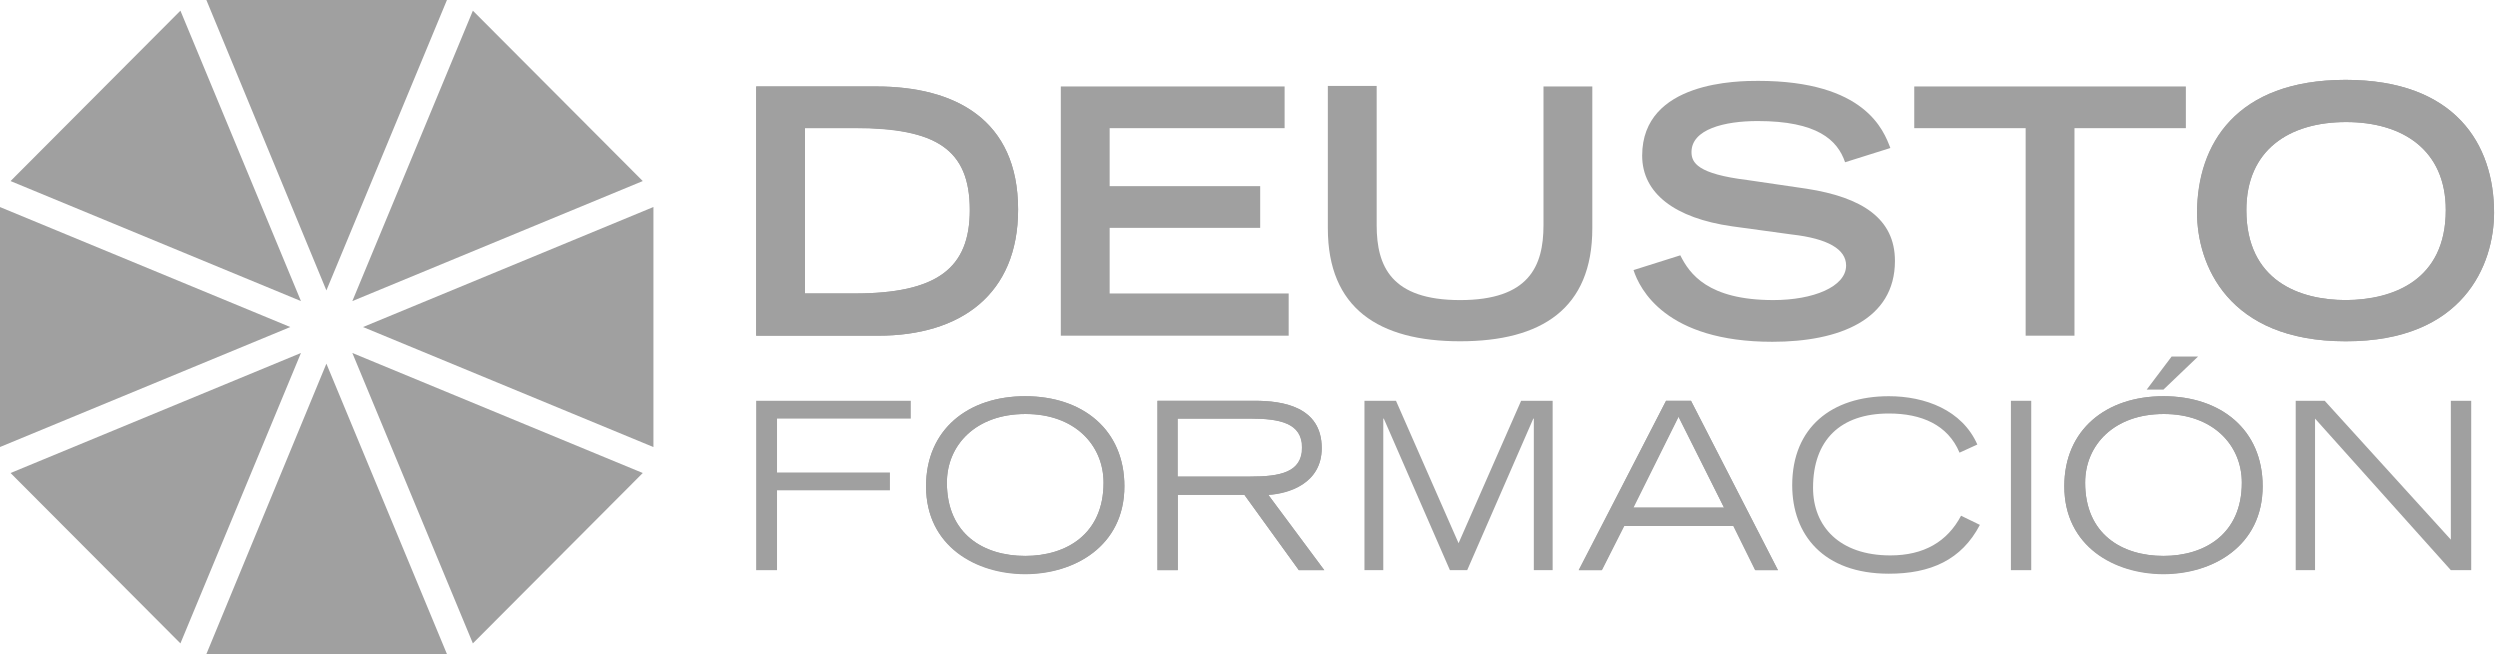
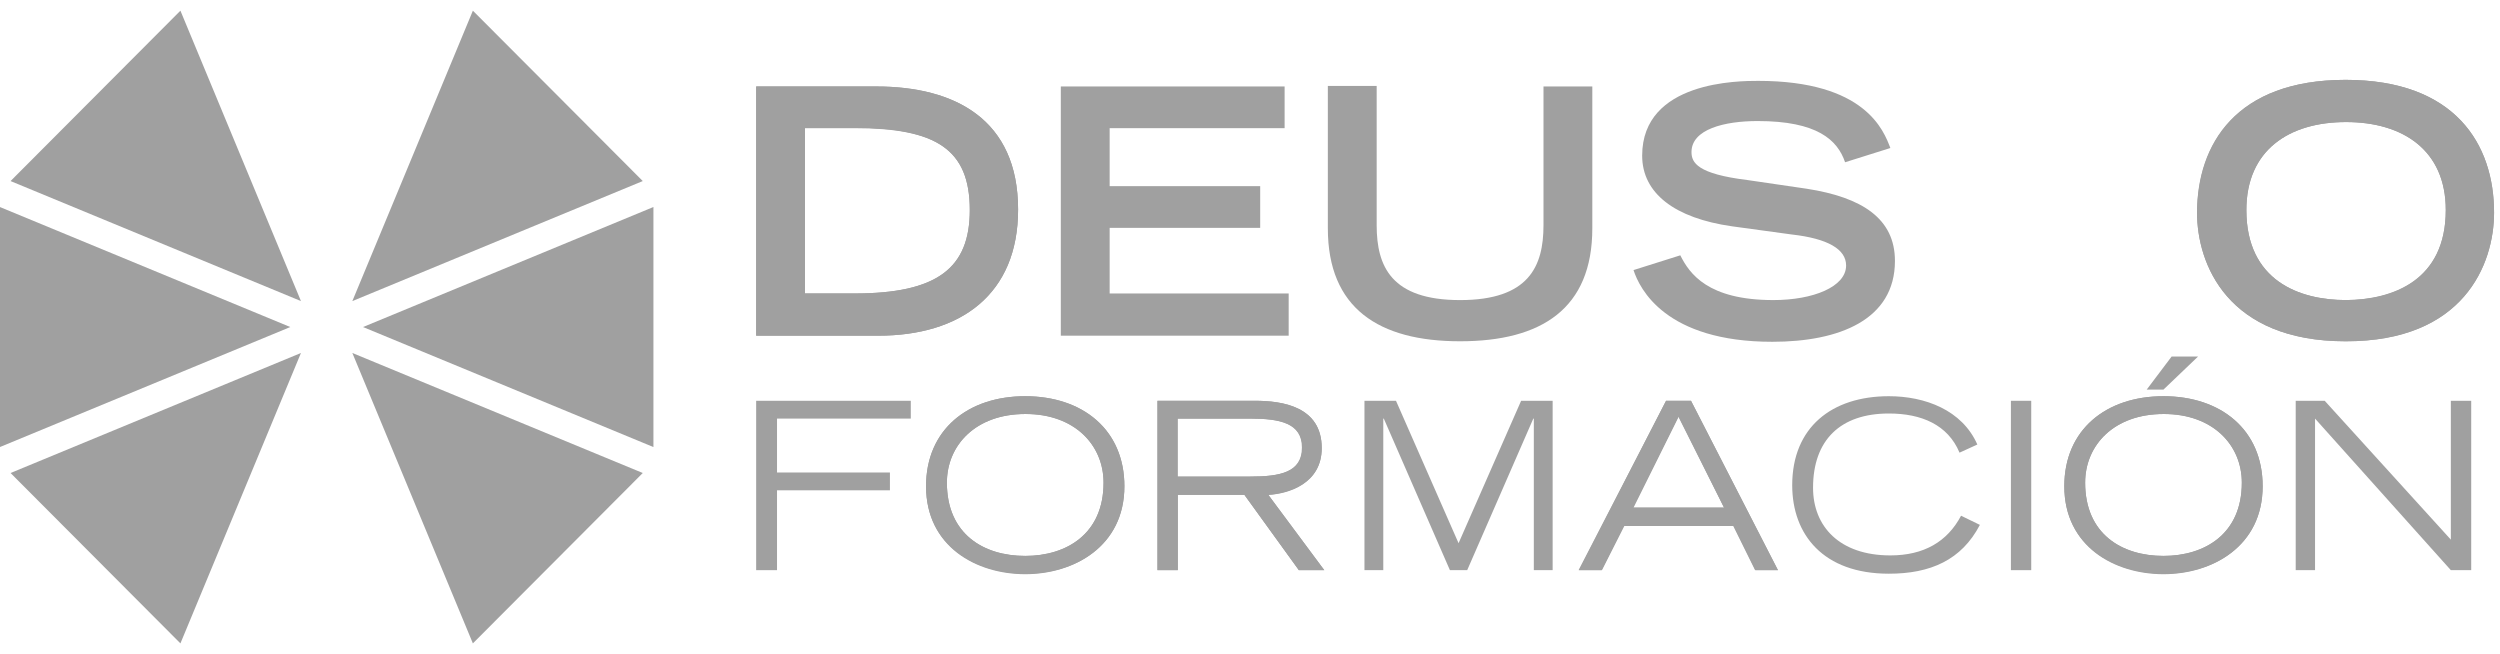
<svg xmlns="http://www.w3.org/2000/svg" width="172" height="45" viewBox="0 0 172 45" fill="none">
  <g clip-path="url(#clip0_3445_590)">
    <path d="M58.778 20.191C64.482 20.191 66.721 18.441 66.721 14.452C66.721 10.253 64.412 8.818 58.778 8.818H55.384V20.191H58.778ZM52.024 5.949H60.283C65.706 5.949 70.045 8.223 70.045 14.417C70.045 20.261 66.091 23.095 60.422 23.095H52.024V5.949Z" fill="#A0A0A0" />
    <path d="M66.721 14.452C66.721 18.441 64.517 20.191 58.778 20.191H55.384V8.783H58.778C64.377 8.818 66.721 10.253 66.721 14.452ZM70.045 14.417C70.045 8.223 65.706 5.949 60.283 5.949H52.024V23.095H60.422C66.091 23.095 70.045 20.261 70.045 14.417Z" fill="#A0A0A0" />
    <path d="M72.984 5.949H88.381V8.818H76.344V12.807H86.701V15.677H76.344V20.191H88.661V23.095H72.984V5.949Z" fill="#A0A0A0" />
    <path d="M109.551 15.712C109.551 21.24 106.052 23.48 100.453 23.48C94.855 23.48 91.356 21.206 91.356 15.712V5.914H94.715V15.502C94.715 18.336 95.73 20.646 100.453 20.646C105.177 20.646 106.192 18.336 106.192 15.502V5.949H109.551L109.551 15.712Z" fill="#A0A0A0" />
    <path d="M126.942 11.163C126.418 9.623 125.018 8.328 120.924 8.328C118.649 8.328 116.375 8.888 116.375 10.463C116.375 11.198 116.795 11.967 120.224 12.387L124.283 12.982C128.132 13.577 130.372 15.047 130.372 17.951C130.372 22.01 126.523 23.515 121.939 23.515C114.59 23.515 112.806 19.876 112.386 18.581L115.605 17.566C116.235 18.826 117.495 20.645 122.009 20.645C124.738 20.645 127.012 19.736 127.012 18.266C127.012 17.146 125.753 16.412 123.268 16.132L119.174 15.572C115.22 15.012 112.981 13.297 112.981 10.708C112.981 5.564 119.664 5.564 120.959 5.564C128.342 5.564 129.602 8.993 130.057 10.183L126.942 11.163Z" fill="#A0A0A0" />
-     <path d="M139.364 8.818H131.701V5.949H150.387V8.818H142.724V23.095H139.364V8.818Z" fill="#A0A0A0" />
    <path d="M168.269 14.451C168.269 10.322 165.329 8.398 161.409 8.398C157.49 8.398 154.551 10.322 154.551 14.451C154.551 19.315 158.19 20.645 161.409 20.645C164.594 20.61 168.269 19.315 168.269 14.451ZM161.375 5.494C168.932 5.494 171.592 9.938 171.592 14.627C171.592 18.196 169.493 23.48 161.375 23.48C153.256 23.48 151.157 18.161 151.157 14.627C151.192 9.938 153.851 5.494 161.375 5.494Z" fill="#A0A0A0" />
    <path d="M168.269 14.451C168.269 19.315 164.628 20.645 161.409 20.645C158.19 20.645 154.551 19.315 154.551 14.451C154.551 10.322 157.49 8.398 161.409 8.398C165.293 8.398 168.269 10.322 168.269 14.451ZM171.592 14.627C171.592 9.938 168.932 5.494 161.375 5.494C153.817 5.494 151.157 9.938 151.157 14.627C151.157 18.196 153.256 23.48 161.375 23.48C169.493 23.515 171.592 18.196 171.592 14.627Z" fill="#A0A0A0" />
    <path d="M52.024 27.574H62.662V28.799H53.459V32.508H61.227V33.733H53.459V39.227H52.024V27.574Z" fill="#A0A0A0" />
    <path d="M70.535 38.247C73.37 38.247 75.924 36.742 75.924 33.208C75.924 30.618 73.93 28.484 70.535 28.484C67.141 28.484 65.147 30.618 65.147 33.208C65.147 36.742 67.666 38.247 70.535 38.247ZM70.535 27.259C74.49 27.259 77.359 29.569 77.359 33.453C77.359 37.582 73.895 39.506 70.535 39.506C67.176 39.506 63.712 37.617 63.712 33.453C63.712 29.569 66.581 27.259 70.535 27.259Z" fill="#A0A0A0" />
    <path d="M75.924 33.208C75.924 36.742 73.37 38.247 70.535 38.247C67.666 38.247 65.147 36.742 65.147 33.208C65.147 30.618 67.141 28.484 70.535 28.484C73.93 28.449 75.924 30.618 75.924 33.208ZM77.359 33.453C77.359 29.569 74.49 27.259 70.535 27.259C66.581 27.259 63.712 29.569 63.712 33.453C63.712 37.582 67.176 39.471 70.535 39.471C73.895 39.506 77.359 37.582 77.359 33.453Z" fill="#A0A0A0" />
    <path d="M81.032 32.788H86.036C88.066 32.788 89.606 32.508 89.606 30.794C89.606 29.114 88.066 28.799 86.036 28.799H81.032V32.788ZM79.633 27.574H86.351C88.206 27.574 90.935 27.959 90.935 30.829C90.935 33.278 88.661 33.978 87.261 34.048L91.11 39.227H89.361L85.617 34.048H81.032V39.227H79.633V27.574Z" fill="#A0A0A0" />
    <path d="M89.571 30.794C89.571 32.508 88.031 32.788 86.001 32.788H80.998V28.799H86.001C88.066 28.799 89.571 29.114 89.571 30.794ZM90.935 30.829C90.935 27.959 88.206 27.574 86.351 27.574H79.633V39.227H81.032V34.048H85.617L89.361 39.227H91.11L87.261 34.048C88.661 33.943 90.935 33.243 90.935 30.829Z" fill="#A0A0A0" />
    <path d="M93.875 27.574H96.044L100.349 37.372L104.653 27.574H106.822V39.227H105.527V28.799H105.492L100.943 39.227H99.754L95.205 28.799H95.17V39.227H93.875V27.574Z" fill="#A0A0A0" />
    <path d="M118.614 34.923L115.5 28.659L112.386 34.923H118.614ZM114.625 27.574H116.34L122.323 39.227H120.749L119.244 36.182H111.721L110.181 39.227H108.606L114.625 27.574Z" fill="#A0A0A0" />
    <path d="M118.614 34.923H112.351L115.465 28.659L118.614 34.923ZM122.323 39.227L116.34 27.574H114.625L108.642 39.227H110.216L111.756 36.182H119.279L120.784 39.227H122.323Z" fill="#A0A0A0" />
    <path d="M136.216 36.112C134.956 38.526 132.821 39.471 129.952 39.471C125.438 39.471 123.304 36.777 123.304 33.383C123.304 29.394 126.033 27.259 129.952 27.259C132.437 27.259 134.991 28.204 136.041 30.583L134.816 31.143C134.011 29.219 132.192 28.449 129.952 28.449C126.628 28.449 124.738 30.268 124.738 33.558C124.738 36.217 126.558 38.212 130.057 38.212C132.367 38.212 133.976 37.267 134.921 35.482L136.216 36.112Z" fill="#A0A0A0" />
    <path d="M139.749 27.574H138.35V39.227H139.749V27.574Z" fill="#A0A0A0" />
    <path d="M149.408 24.529H151.227L148.847 26.804H147.693L149.408 24.529ZM148.847 38.246C151.683 38.246 154.237 36.742 154.237 33.207C154.237 30.618 152.242 28.484 148.847 28.484C145.453 28.484 143.459 30.618 143.459 33.207C143.459 36.742 145.978 38.246 148.847 38.246ZM148.847 27.259C152.802 27.259 155.671 29.568 155.671 33.453C155.671 37.581 152.208 39.506 148.847 39.506C145.488 39.506 142.024 37.616 142.024 33.453C142.024 29.568 144.894 27.259 148.847 27.259Z" fill="#A0A0A0" />
    <path d="M154.237 33.208C154.237 36.742 151.683 38.247 148.847 38.247C145.978 38.247 143.459 36.742 143.459 33.208C143.459 30.618 145.453 28.484 148.847 28.484C152.242 28.449 154.237 30.618 154.237 33.208ZM155.671 33.453C155.671 29.569 152.802 27.259 148.847 27.259C144.894 27.259 142.024 29.569 142.024 33.453C142.024 37.582 145.488 39.471 148.847 39.471C152.208 39.506 155.671 37.582 155.671 33.453Z" fill="#A0A0A0" />
    <path d="M157.945 27.574H159.94L168.618 37.127V27.574H170.019V39.227H168.618L159.275 28.799V39.227H157.945L157.945 27.574Z" fill="#A0A0A0" />
    <path d="M0.726 12.457L20.706 20.715L12.413 0.735L0.726 12.457Z" fill="#A0A0A0" />
-     <path d="M14.198 0L22.456 19.981L30.75 0H14.198Z" fill="#A0A0A0" />
    <path d="M44.222 12.457L32.534 0.735L24.241 20.715L44.222 12.457Z" fill="#A0A0A0" />
    <path d="M-0.009 30.758L19.972 22.5L-0.009 14.242V30.758Z" fill="#A0A0A0" />
    <path d="M24.241 24.285L32.534 44.265L44.222 32.543L24.241 24.285Z" fill="#A0A0A0" />
    <path d="M24.976 22.5L44.956 30.758V14.242L24.976 22.5Z" fill="#A0A0A0" />
-     <path d="M14.198 45H30.75L22.456 25.02L14.198 45Z" fill="#A0A0A0" />
    <path d="M0.726 32.543L12.413 44.265L20.706 24.285L0.726 32.543Z" fill="#A0A0A0" />
  </g>
  <defs>
    <clipPath id="clip0_3445_590">
      <rect width="171.635" height="45" fill="white" />
    </clipPath>
  </defs>
</svg>